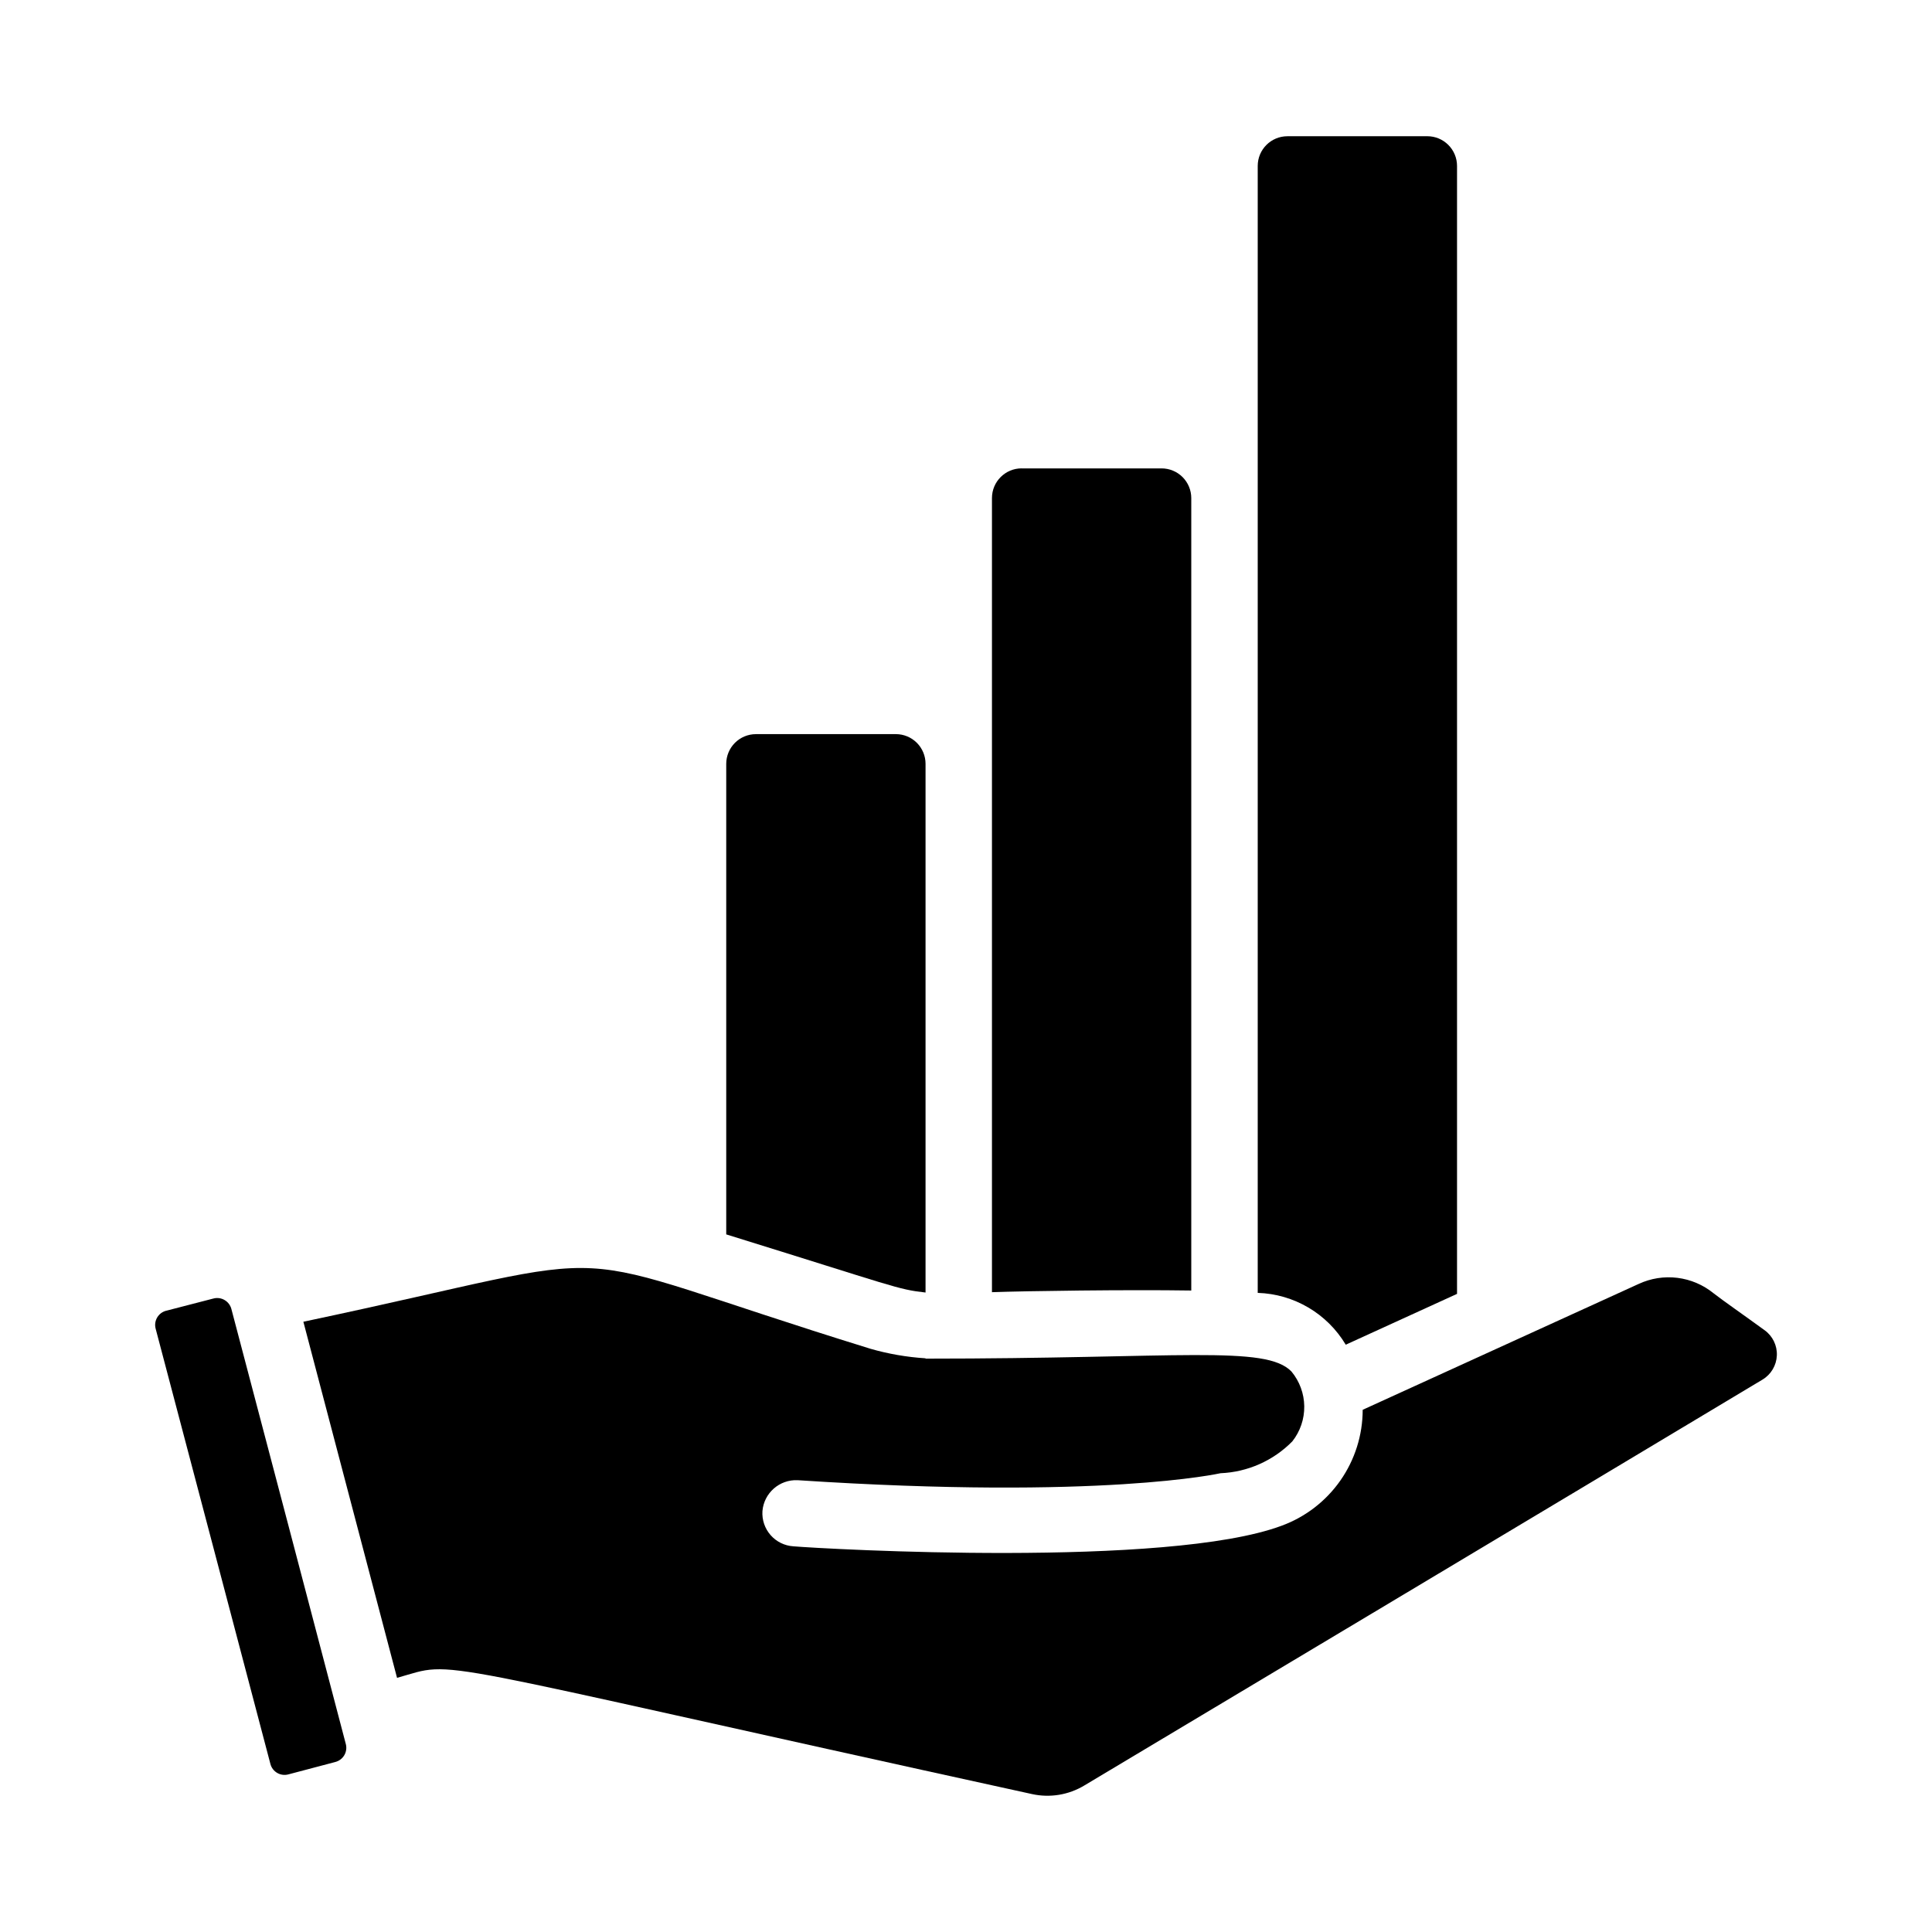
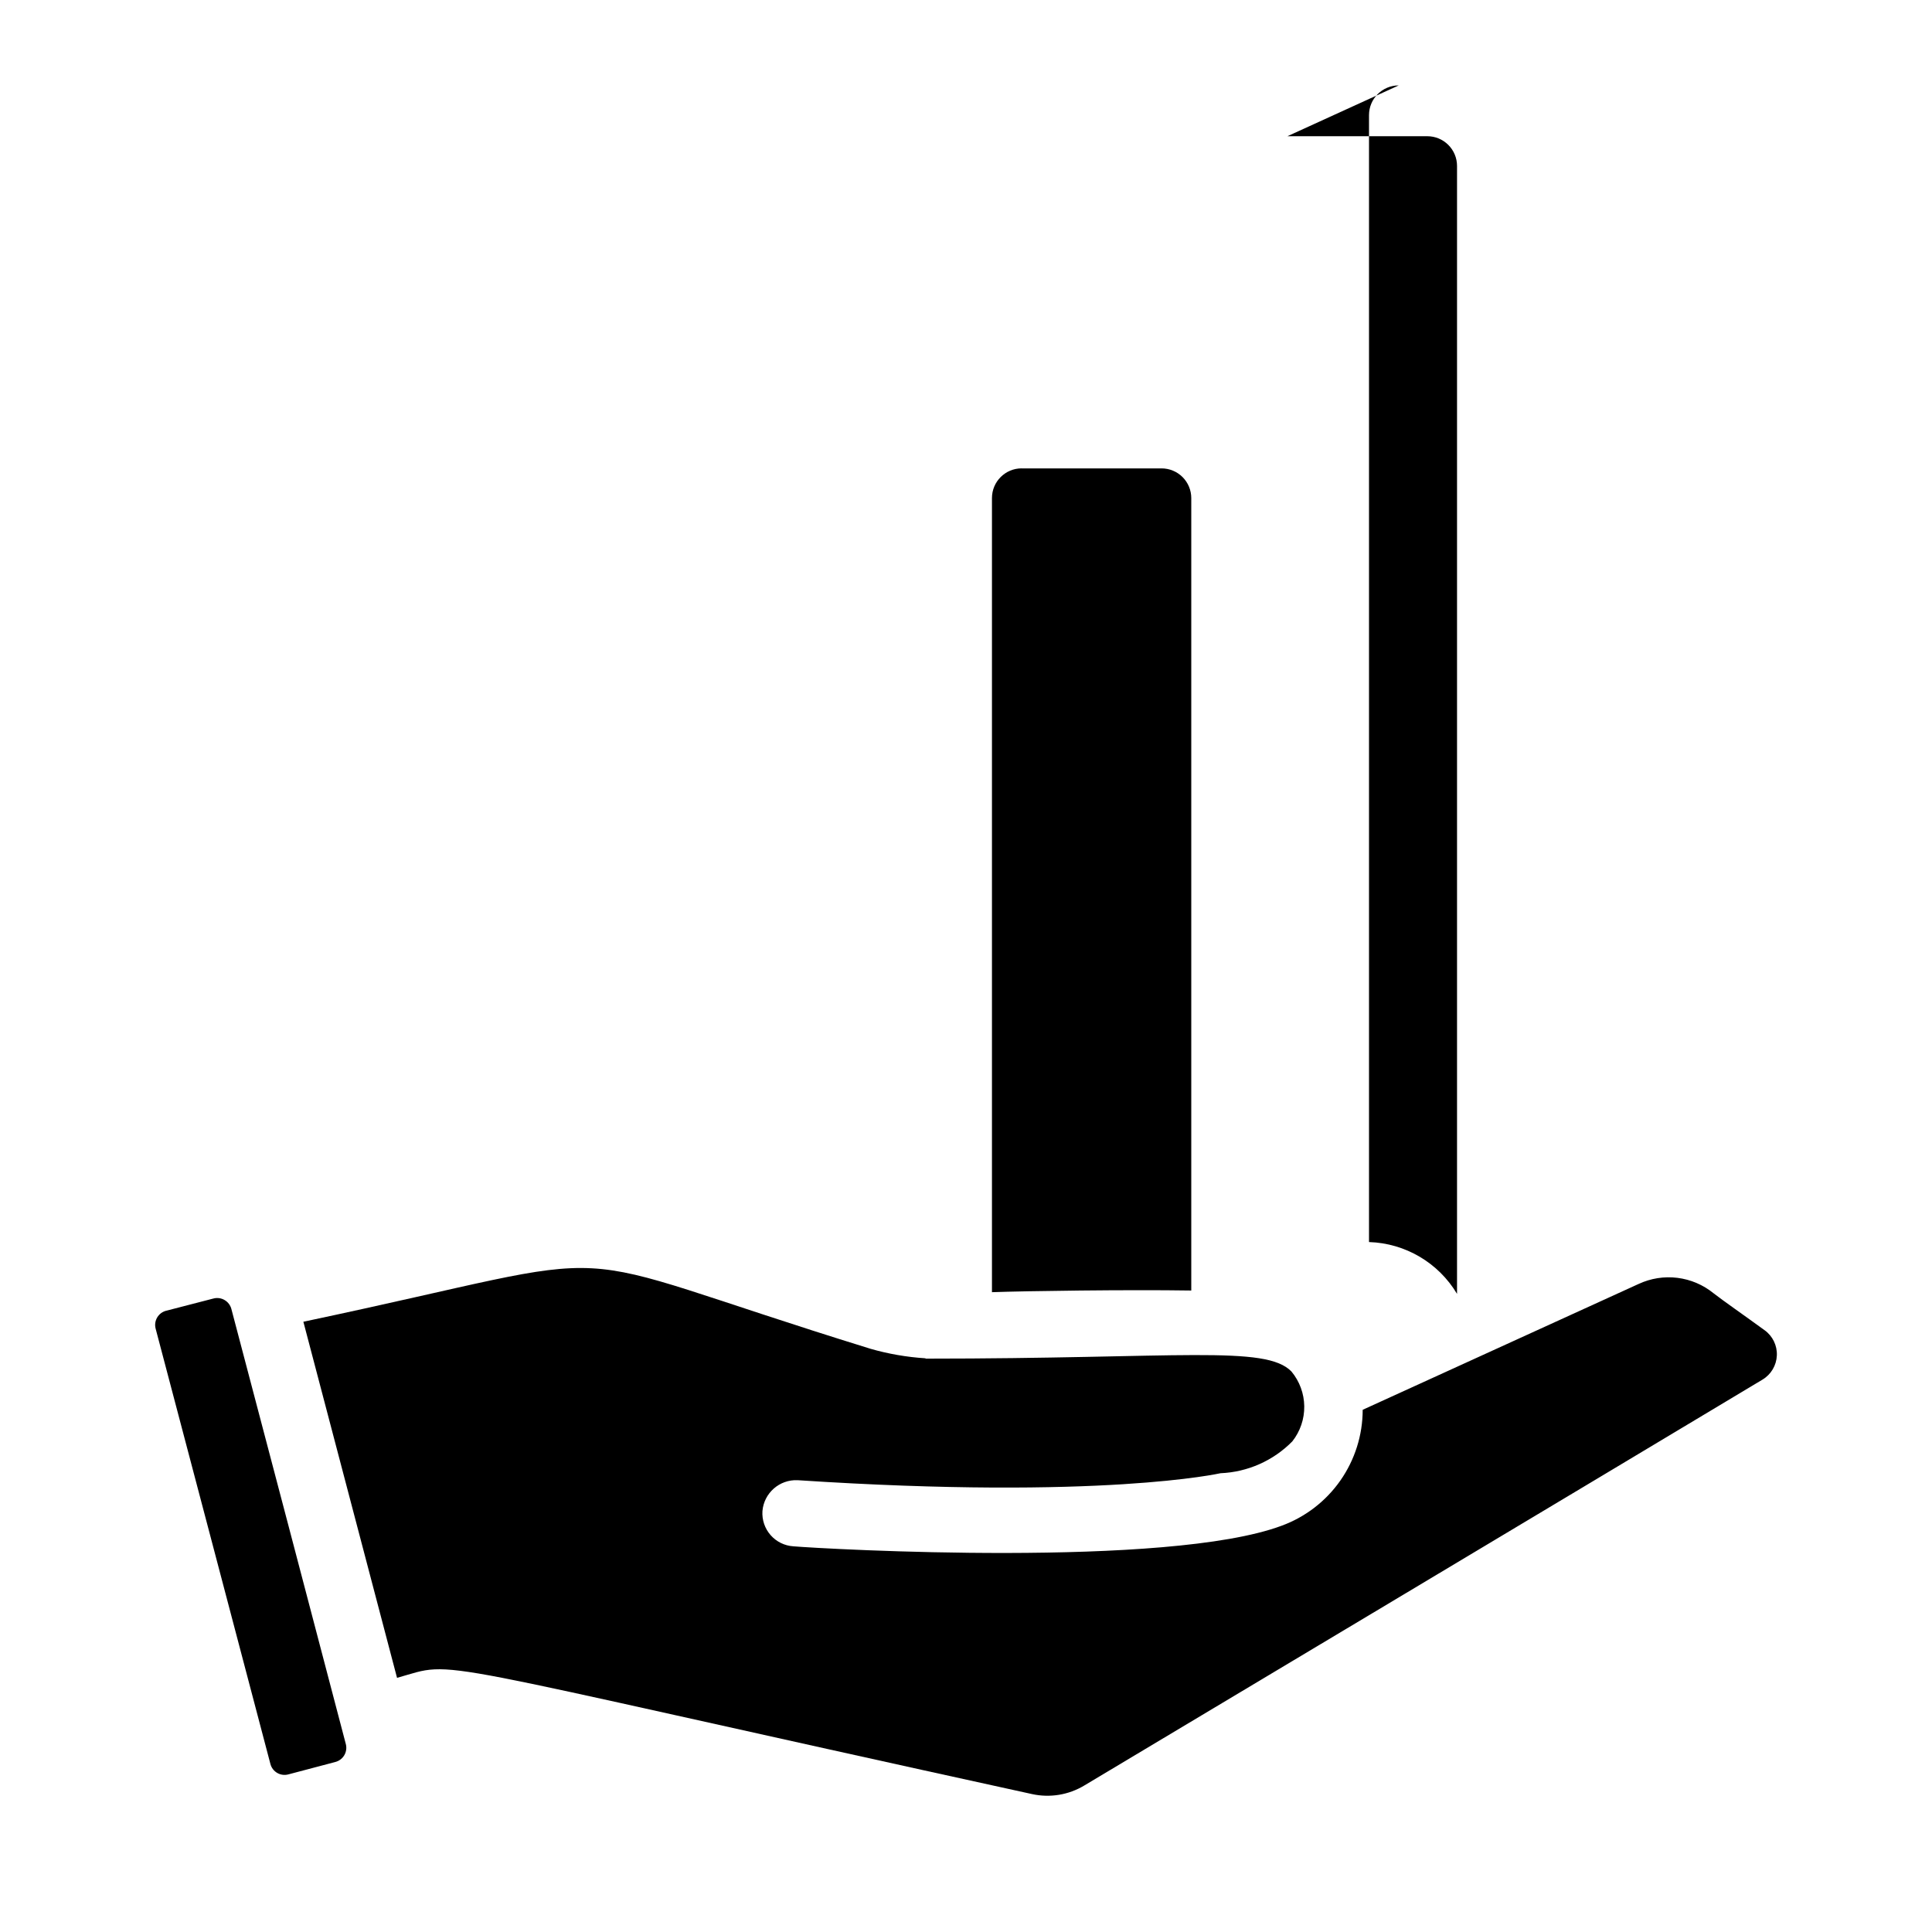
<svg xmlns="http://www.w3.org/2000/svg" fill="#000000" width="800px" height="800px" version="1.1" viewBox="144 144 512 512">
  <g>
-     <path d="m485.18 180.1h37.074c2.09 0 4.09 0.828 5.566 2.305 1.477 1.477 2.309 3.477 2.309 5.566v298.92l-29.492 13.469c-4.926-8.254-13.719-13.43-23.328-13.734v-298.65c0-4.348 3.523-7.871 7.871-7.871z" />
+     <path d="m485.18 180.1h37.074c2.09 0 4.09 0.828 5.566 2.305 1.477 1.477 2.309 3.477 2.309 5.566v298.92c-4.926-8.254-13.719-13.43-23.328-13.734v-298.65c0-4.348 3.523-7.871 7.871-7.871z" />
    <path d="m414.75 268.13h37.078c2.086 0 4.09 0.828 5.566 2.305 1.473 1.477 2.305 3.477 2.305 5.566v210c-16.98-0.262-44.016 0.125-52.82 0.441v-210.45c0-4.348 3.523-7.871 7.871-7.871z" />
-     <path d="m344.33 338.55h37.078c2.086 0 4.09 0.828 5.566 2.305 1.477 1.477 2.305 3.477 2.305 5.566v140.11c-7.539-0.84-7.934-1.492-52.82-15.406v-124.7c0-2.09 0.832-4.09 2.305-5.566 1.477-1.477 3.481-2.305 5.566-2.305z" />
    <path d="m188.08 491.35 12.457-3.223c0.996-0.27 2.062-0.133 2.957 0.383 0.898 0.516 1.551 1.363 1.82 2.363 6.125 23.125 24.516 93.141 30.336 115.33 0.262 1.004 0.109 2.07-0.418 2.961-0.531 0.895-1.395 1.535-2.398 1.789l-12.375 3.269c-0.996 0.281-2.066 0.152-2.969-0.363-0.898-0.516-1.559-1.367-1.824-2.371-8.66-32.98-21.504-81.52-30.422-115.39-0.266-1.008-0.109-2.074 0.422-2.969 0.535-0.891 1.402-1.535 2.414-1.781z" />
    <path d="m431.36 617.17c-4.144 2.5-9.09 3.316-13.82 2.289-166.2-36.379-151.71-35.426-168.32-30.812l-24.824-94.371c93-19.625 60.695-20.523 150.18 7.129l-0.004 0.004c4.793 1.383 9.723 2.242 14.703 2.555v0.09c67.258 0 90.133-3.656 96.973 3.41 2.152 2.594 3.352 5.848 3.394 9.219s-1.074 6.656-3.168 9.305c-5.043 5.121-11.844 8.137-19.027 8.434-0.086 0.016-31.461 7.141-112.06 1.848-4.809-0.223-8.93 3.394-9.332 8.188-0.152 2.324 0.625 4.613 2.16 6.363s3.703 2.82 6.027 2.969c8.809 0.734 99.246 5.793 129.41-5.457 6.293-2.309 11.727-6.492 15.566-11.984 3.84-5.496 5.906-12.035 5.91-18.738 0 0 32.715-14.934 73.152-33.363h0.004c3.199-1.484 6.754-2.039 10.254-1.605 3.504 0.438 6.812 1.848 9.551 4.07 2.535 1.988 8.348 6.012 13.535 9.805l0.004-0.004c2.141 1.539 3.363 4.051 3.254 6.688-0.105 2.633-1.527 5.035-3.785 6.398-38.285 23-177.61 106.3-179.74 107.57z" />
  </g>
</svg>